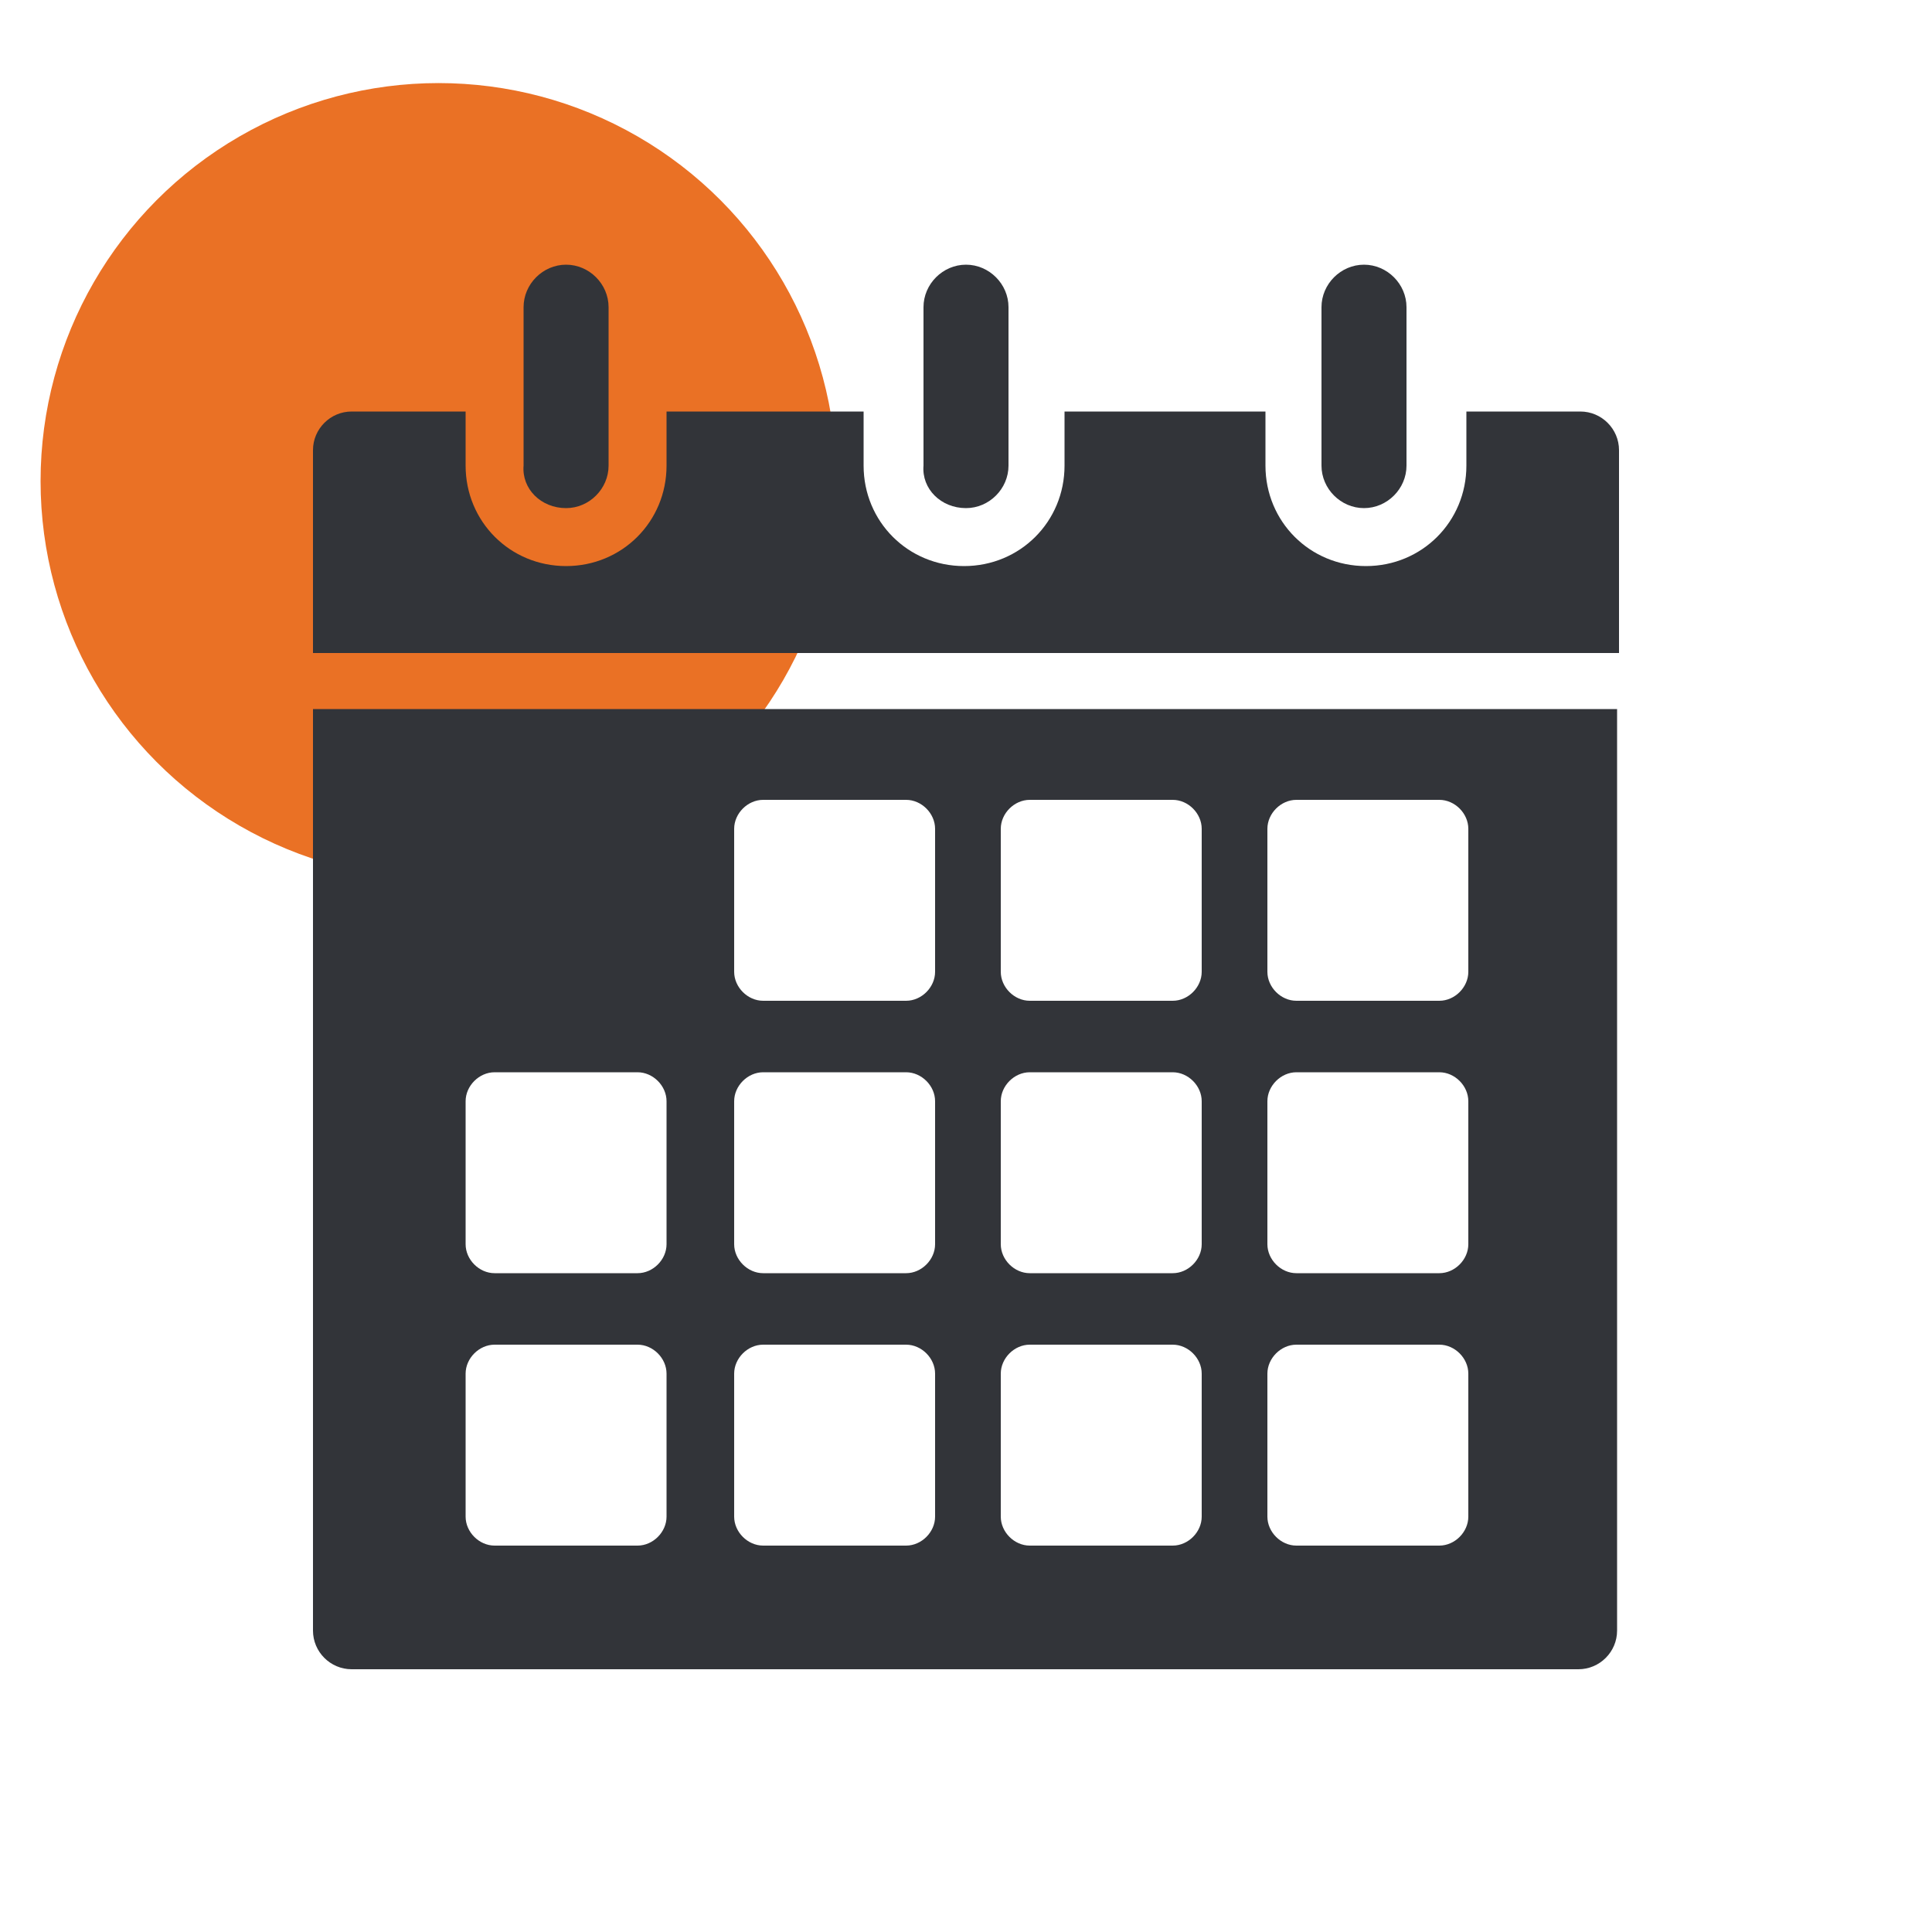
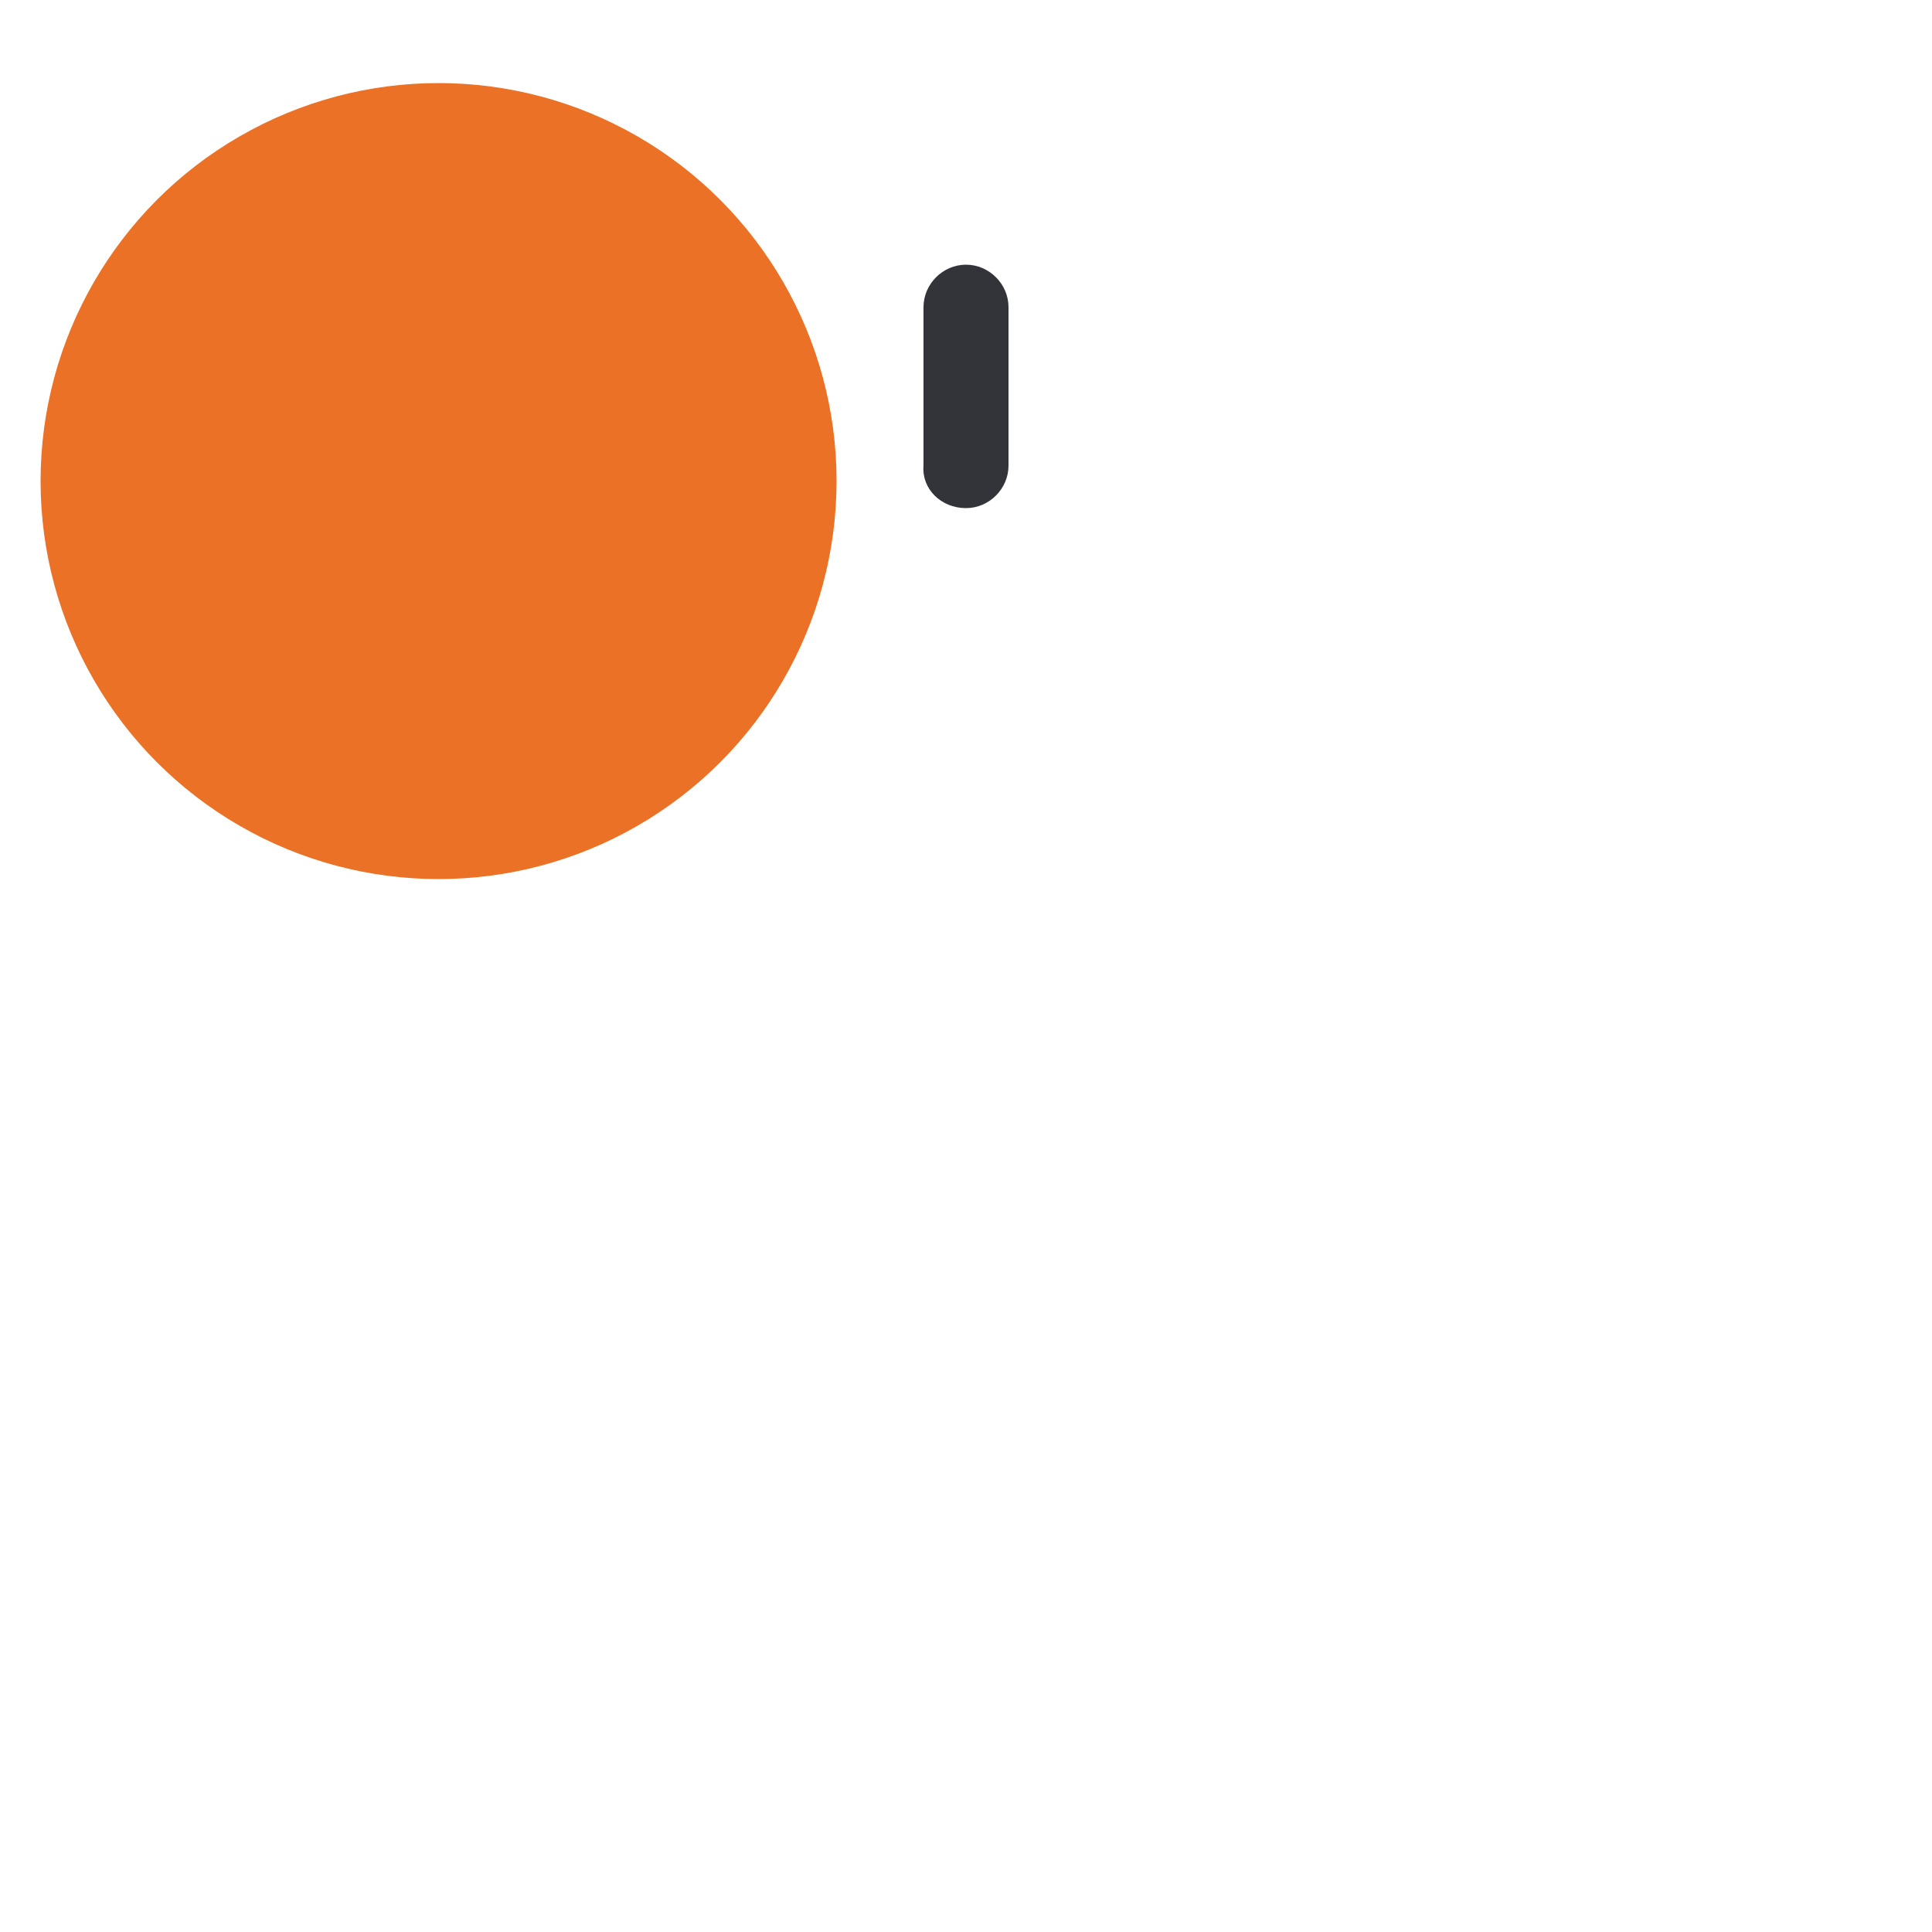
<svg xmlns="http://www.w3.org/2000/svg" version="1.1" x="0px" y="0px" viewBox="0 0 100 100" style="enable-background:new 0 0 100 100;">
  <style type="text/css">
	.st0{fill:#EA7125;}
	.st1{fill:#FFFFFF;}
	.st2{fill:#323439;}
	.st3{fill-rule:evenodd;clip-rule:evenodd;fill:#323439;}
	.st4{clip-path:url(#SVGID_00000088109665366771349780000009235052783128115586_);fill:#323439;}
	.st5{clip-path:url(#SVGID_00000083773301408724879010000016260987647314388395_);fill:#323439;}
	.st6{display:none;}
	.st7{display:inline;}
	.st8{display:inline;fill:#EA7125;}
	.st9{display:inline;fill:#323439;}
	.st10{fill-rule:evenodd;clip-rule:evenodd;fill:#FFFFFF;}
	.st11{display:inline;fill:#FFFFFF;}
</style>
  <g id="Orange">
    <circle class="st0" cx="22.7" cy="24.9" r="20.6" />
  </g>
  <g id="White">
</g>
  <g id="Icon">
    <g>
      <g>
-         <path class="st2" d="M70.6,26.3c1.2,0,2.2-1,2.2-2.2v-8.2c0-1.2-1-2.2-2.2-2.2s-2.2,1-2.2,2.2v8.2C68.4,25.3,69.4,26.3,70.6,26.3&#10;    z" />
-         <path class="st2" d="M81.8,21.3h-5.9v2.8c0,2.9-2.3,5.2-5.2,5.2s-5.2-2.3-5.2-5.2v-2.8H55.1v2.8c0,2.9-2.3,5.2-5.2,5.2&#10;    c-2.9,0-5.2-2.3-5.2-5.2v-2.8H34.5v2.8c0,2.9-2.3,5.2-5.2,5.2c-2.9,0-5.2-2.3-5.2-5.2v-2.8h-5.9c-1.1,0-2,0.9-2,2v10.5h67.6V23.3&#10;    C83.8,22.2,82.9,21.3,81.8,21.3z" />
-         <path class="st2" d="M29.3,26.3c1.2,0,2.2-1,2.2-2.2v-8.2c0-1.2-1-2.2-2.2-2.2c-1.2,0-2.2,1-2.2,2.2v8.2&#10;    C27,25.3,28,26.3,29.3,26.3z" />
-         <path class="st2" d="M16.2,84.4c0,1.1,0.9,2,2,2h63.5c1.1,0,2-0.9,2-2V36.7H16.2V84.4z M65.6,42.9c0-0.8,0.7-1.5,1.5-1.5h7.4&#10;    c0.8,0,1.5,0.7,1.5,1.5v7.4c0,0.8-0.7,1.5-1.5,1.5h-7.4c-0.8,0-1.5-0.7-1.5-1.5V42.9z M65.6,57c0-0.8,0.7-1.5,1.5-1.5h7.4&#10;    c0.8,0,1.5,0.7,1.5,1.5v7.4c0,0.8-0.7,1.5-1.5,1.5h-7.4c-0.8,0-1.5-0.7-1.5-1.5V57z M65.6,71.1c0-0.8,0.7-1.5,1.5-1.5h7.4&#10;    c0.8,0,1.5,0.7,1.5,1.5v7.4c0,0.8-0.7,1.5-1.5,1.5h-7.4c-0.8,0-1.5-0.7-1.5-1.5V71.1z M51.8,42.9c0-0.8,0.7-1.5,1.5-1.5h7.4&#10;    c0.8,0,1.5,0.7,1.5,1.5v7.4c0,0.8-0.7,1.5-1.5,1.5h-7.4c-0.8,0-1.5-0.7-1.5-1.5V42.9z M51.8,57c0-0.8,0.7-1.5,1.5-1.5h7.4&#10;    c0.8,0,1.5,0.7,1.5,1.5v7.4c0,0.8-0.7,1.5-1.5,1.5h-7.4c-0.8,0-1.5-0.7-1.5-1.5V57z M51.8,71.1c0-0.8,0.7-1.5,1.5-1.5h7.4&#10;    c0.8,0,1.5,0.7,1.5,1.5v7.4c0,0.8-0.7,1.5-1.5,1.5h-7.4c-0.8,0-1.5-0.7-1.5-1.5V71.1z M38,42.9c0-0.8,0.7-1.5,1.5-1.5h7.4&#10;    c0.8,0,1.5,0.7,1.5,1.5v7.4c0,0.8-0.7,1.5-1.5,1.5h-7.4c-0.8,0-1.5-0.7-1.5-1.5V42.9z M38,57c0-0.8,0.7-1.5,1.5-1.5h7.4&#10;    c0.8,0,1.5,0.7,1.5,1.5v7.4c0,0.8-0.7,1.5-1.5,1.5h-7.4c-0.8,0-1.5-0.7-1.5-1.5V57z M38,71.1c0-0.8,0.7-1.5,1.5-1.5h7.4&#10;    c0.8,0,1.5,0.7,1.5,1.5v7.4c0,0.8-0.7,1.5-1.5,1.5h-7.4c-0.8,0-1.5-0.7-1.5-1.5V71.1z M24.1,57c0-0.8,0.7-1.5,1.5-1.5H33&#10;    c0.8,0,1.5,0.7,1.5,1.5v7.4c0,0.8-0.7,1.5-1.5,1.5h-7.4c-0.8,0-1.5-0.7-1.5-1.5V57z M24.1,71.1c0-0.8,0.7-1.5,1.5-1.5H33&#10;    c0.8,0,1.5,0.7,1.5,1.5v7.4c0,0.8-0.7,1.5-1.5,1.5h-7.4c-0.8,0-1.5-0.7-1.5-1.5V71.1z" />
        <path class="st2" d="M50,26.3c1.2,0,2.2-1,2.2-2.2v-8.2c0-1.2-1-2.2-2.2-2.2c-1.2,0-2.2,1-2.2,2.2v8.2&#10;    C47.7,25.3,48.7,26.3,50,26.3z" />
      </g>
    </g>
  </g>
  <g id="UNUSED" class="st6">
</g>
</svg>